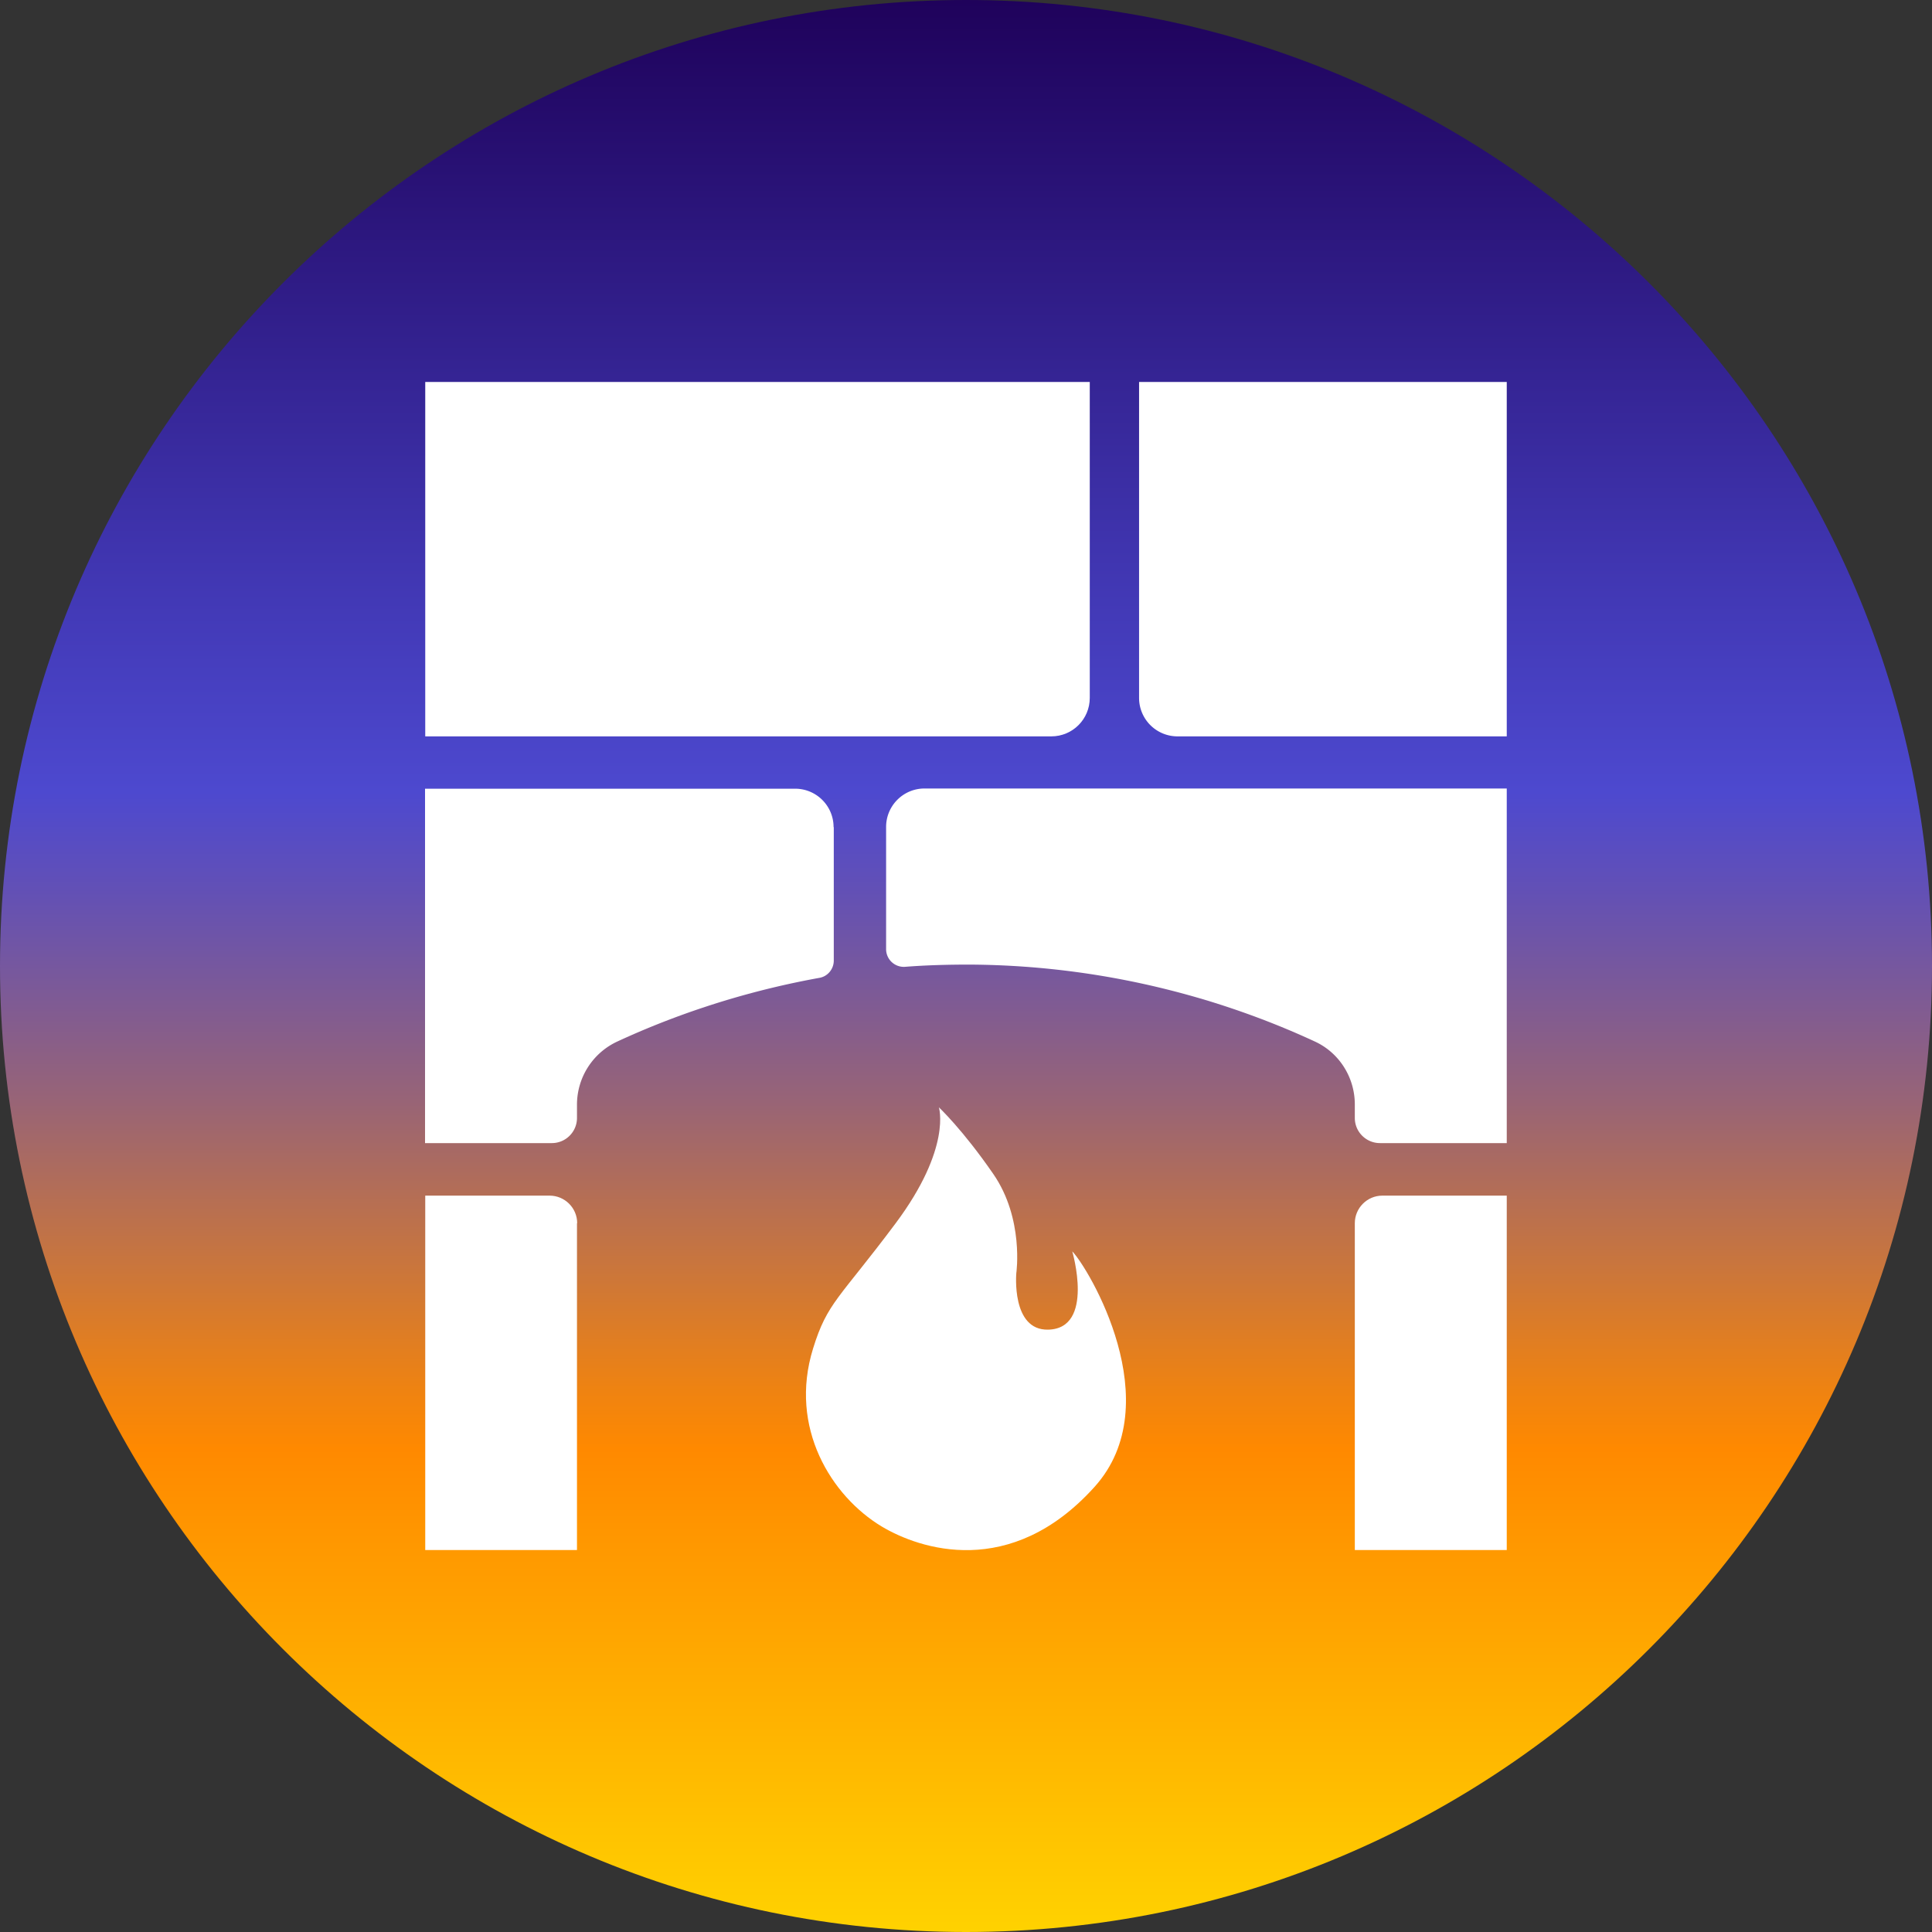
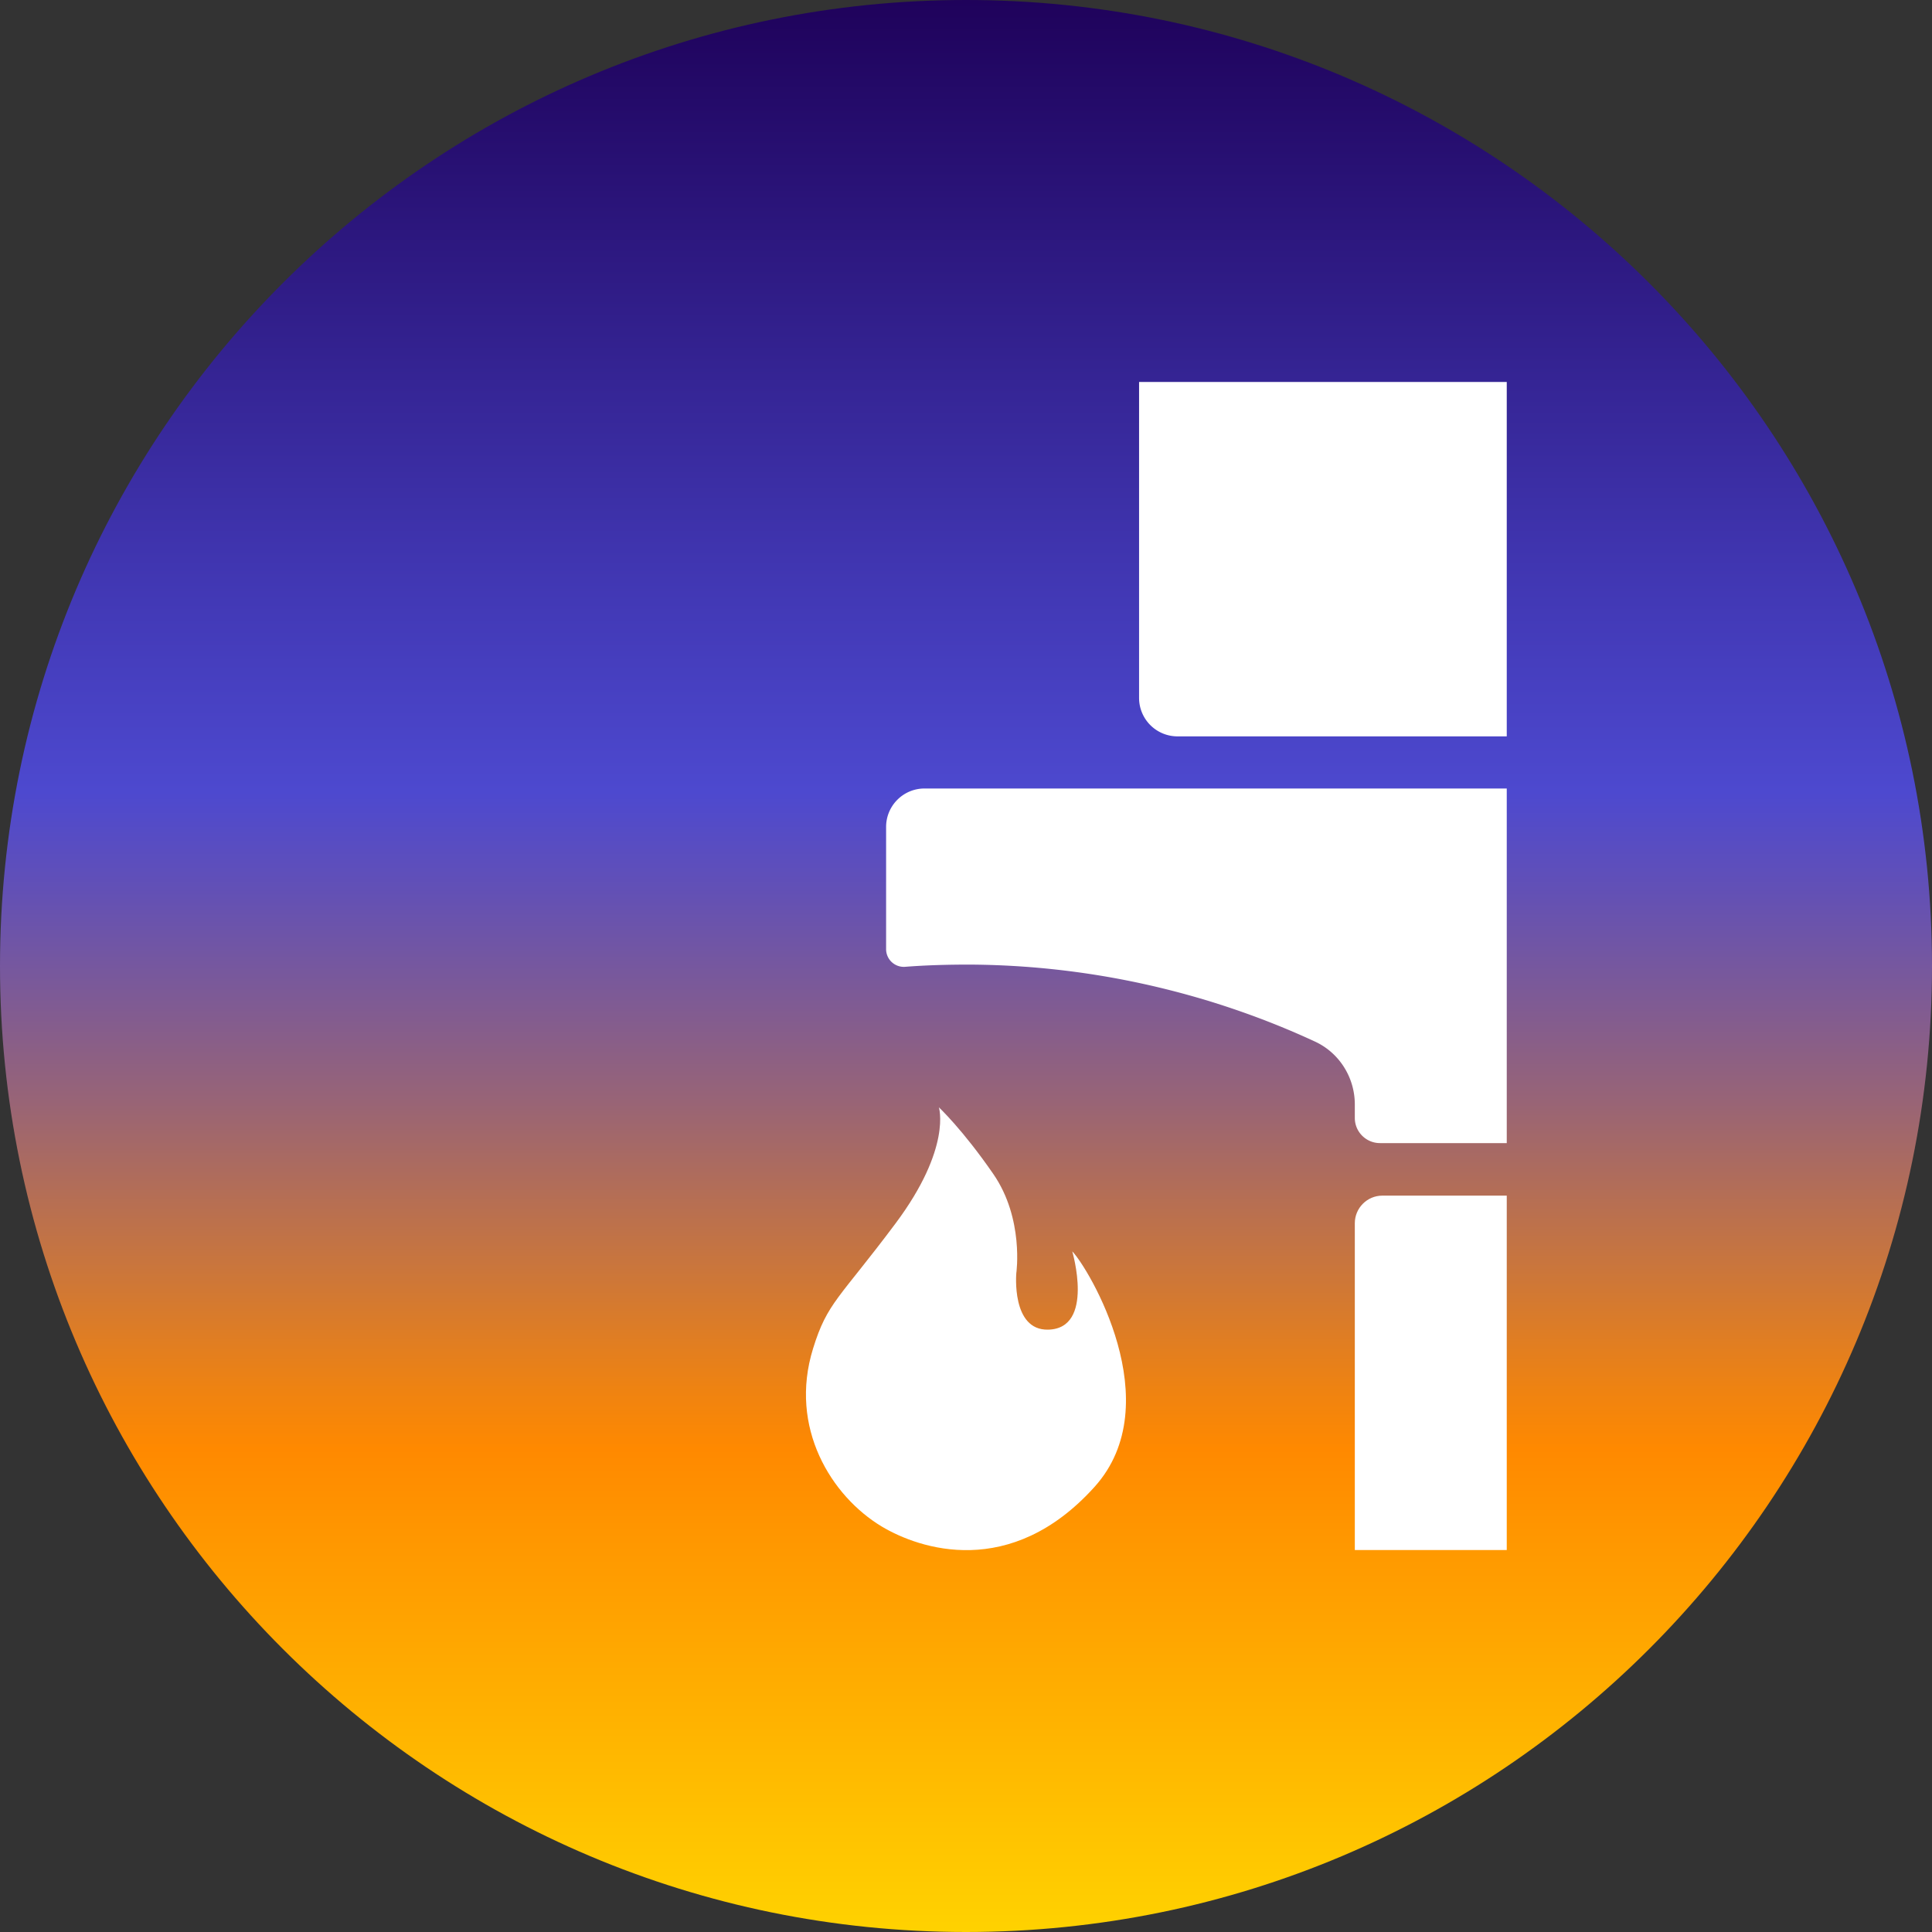
<svg xmlns="http://www.w3.org/2000/svg" data-bbox="0 0 96 96" viewBox="0 0 96 96" data-type="ugc">
  <rect x="0" y="0" width="96" height="96" fill="#333333" stroke="none" />
  <g>
    <defs>
      <linearGradient gradientUnits="userSpaceOnUse" y2="96" x2="48" y1="0" x1="48" id="09b91632-09df-4d19-a59c-e6a627a147c0">
        <stop stop-color="#1f025b" offset="0" />
        <stop stop-color="#250c6c" offset=".06" />
        <stop stop-color="#4137b3" offset=".3" />
        <stop stop-color="#4d49cf" offset=".41" />
        <stop stop-color="#6250b6" offset=".46" />
        <stop stop-color="#986476" offset=".57" />
        <stop stop-color="#ef8311" offset=".72" />
        <stop stop-color="#ff8900" offset=".75" />
        <stop stop-color="#ff9800" offset=".8" />
        <stop stop-color="#ffd200" offset="1" />
      </linearGradient>
    </defs>
    <path fill="url(#09b91632-09df-4d19-a59c-e6a627a147c0)" d="M96 48c0 26.51-21.49 48-48 48S0 74.51 0 48 21.49 0 48 0s48 21.49 48 48z" />
    <path d="M46.65 55.01s.66 2.02-2.15 5.78c-2.81 3.76-3.39 3.92-4.1 6.22-1.22 3.94.92 7.34 3.41 8.84 1.87 1.12 6.4 2.66 10.57-1.96 3.76-4.16-.32-10.92-1.1-11.71 0 0 1.13 3.84-1.2 3.89-1.84.04-1.58-2.81-1.58-2.81s.39-2.7-1.14-4.92c-1.53-2.22-2.71-3.32-2.71-3.32Z" fill="#ffffff" />
-     <path d="M21.13 18.98h33.02v15.7c0 1.05-.85 1.91-1.91 1.91H21.13V18.98Z" fill="#ffffff" />
-     <path d="M41.43 41.1v6.63c0 .42-.3.79-.72.86-4.2.76-7.61 2.04-10.03 3.16a3.457 3.457 0 0 0-2.01 3.13v.67c0 .69-.56 1.25-1.25 1.25h-6.3V39.19h18.39c1.05 0 1.91.85 1.91 1.91Z" fill="#ffffff" />
    <path d="M56.61 18.98h18.26v17.61H58.51a1.91 1.91 0 0 1-1.91-1.91v-15.7Z" fill="#ffffff" />
    <path d="M74.87 39.19V56.8h-6.3c-.69 0-1.25-.56-1.25-1.25v-.67c0-1.34-.77-2.57-1.99-3.13-3.67-1.7-9.63-3.78-17.16-3.82-1.1 0-2.16.03-3.19.11a.88.88 0 0 1-.95-.88v-6.07c0-1.05.85-1.91 1.91-1.91h28.93Z" fill="#ffffff" />
-     <path d="M28.67 60.78v16.24h-7.54V59.41h6.18c.75 0 1.37.61 1.37 1.37Z" fill="#ffffff" />
    <path d="M74.87 59.41v17.61h-7.55V60.78c0-.75.61-1.37 1.37-1.37h6.18Z" fill="#ffffff" />
  </g>
</svg>